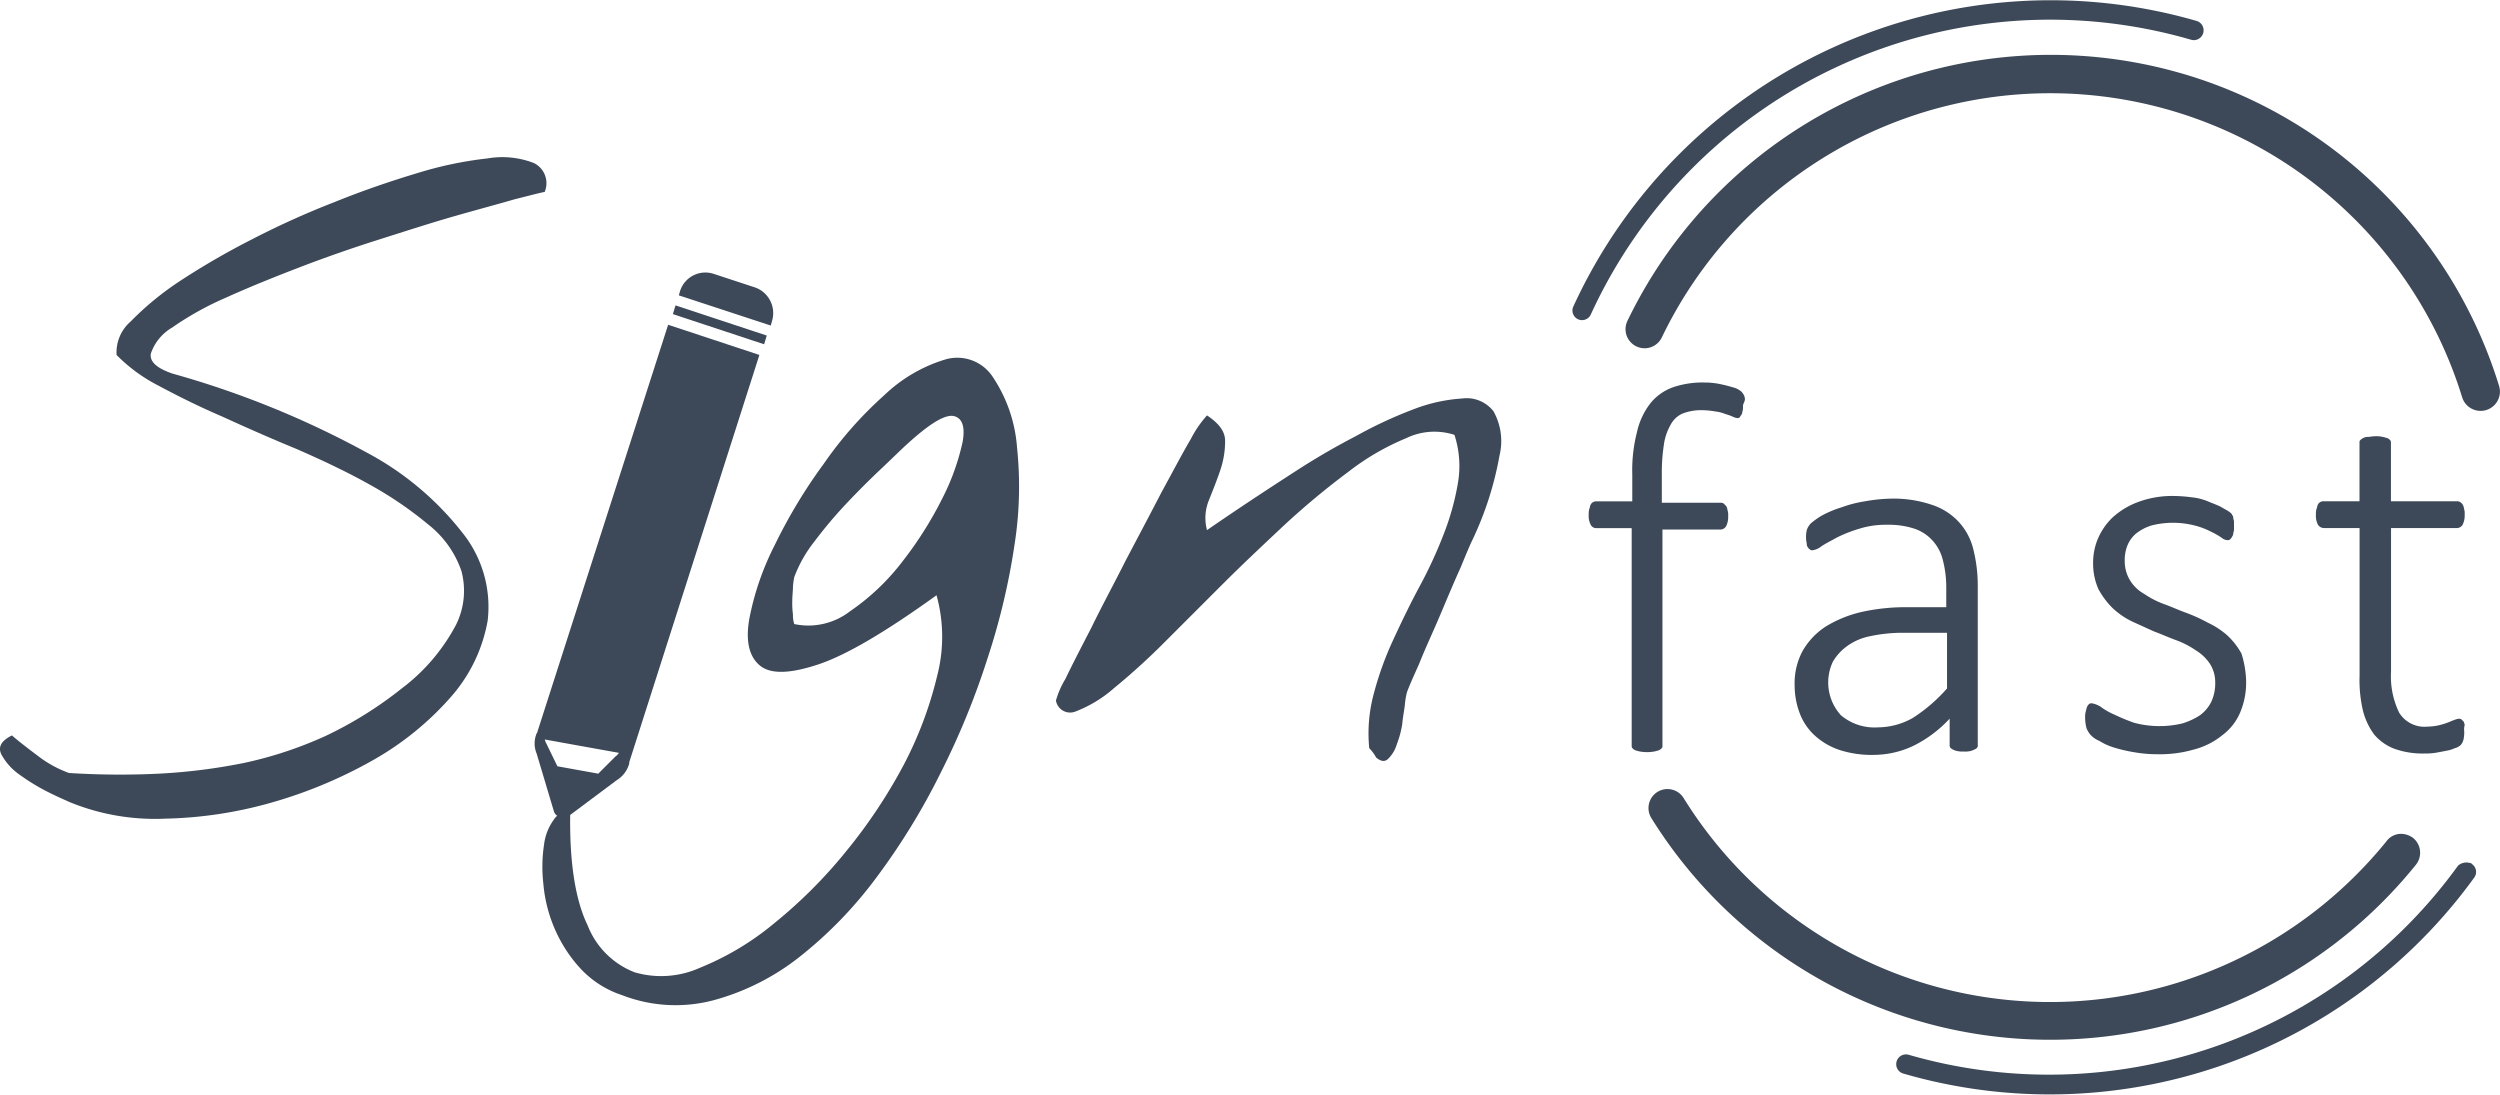
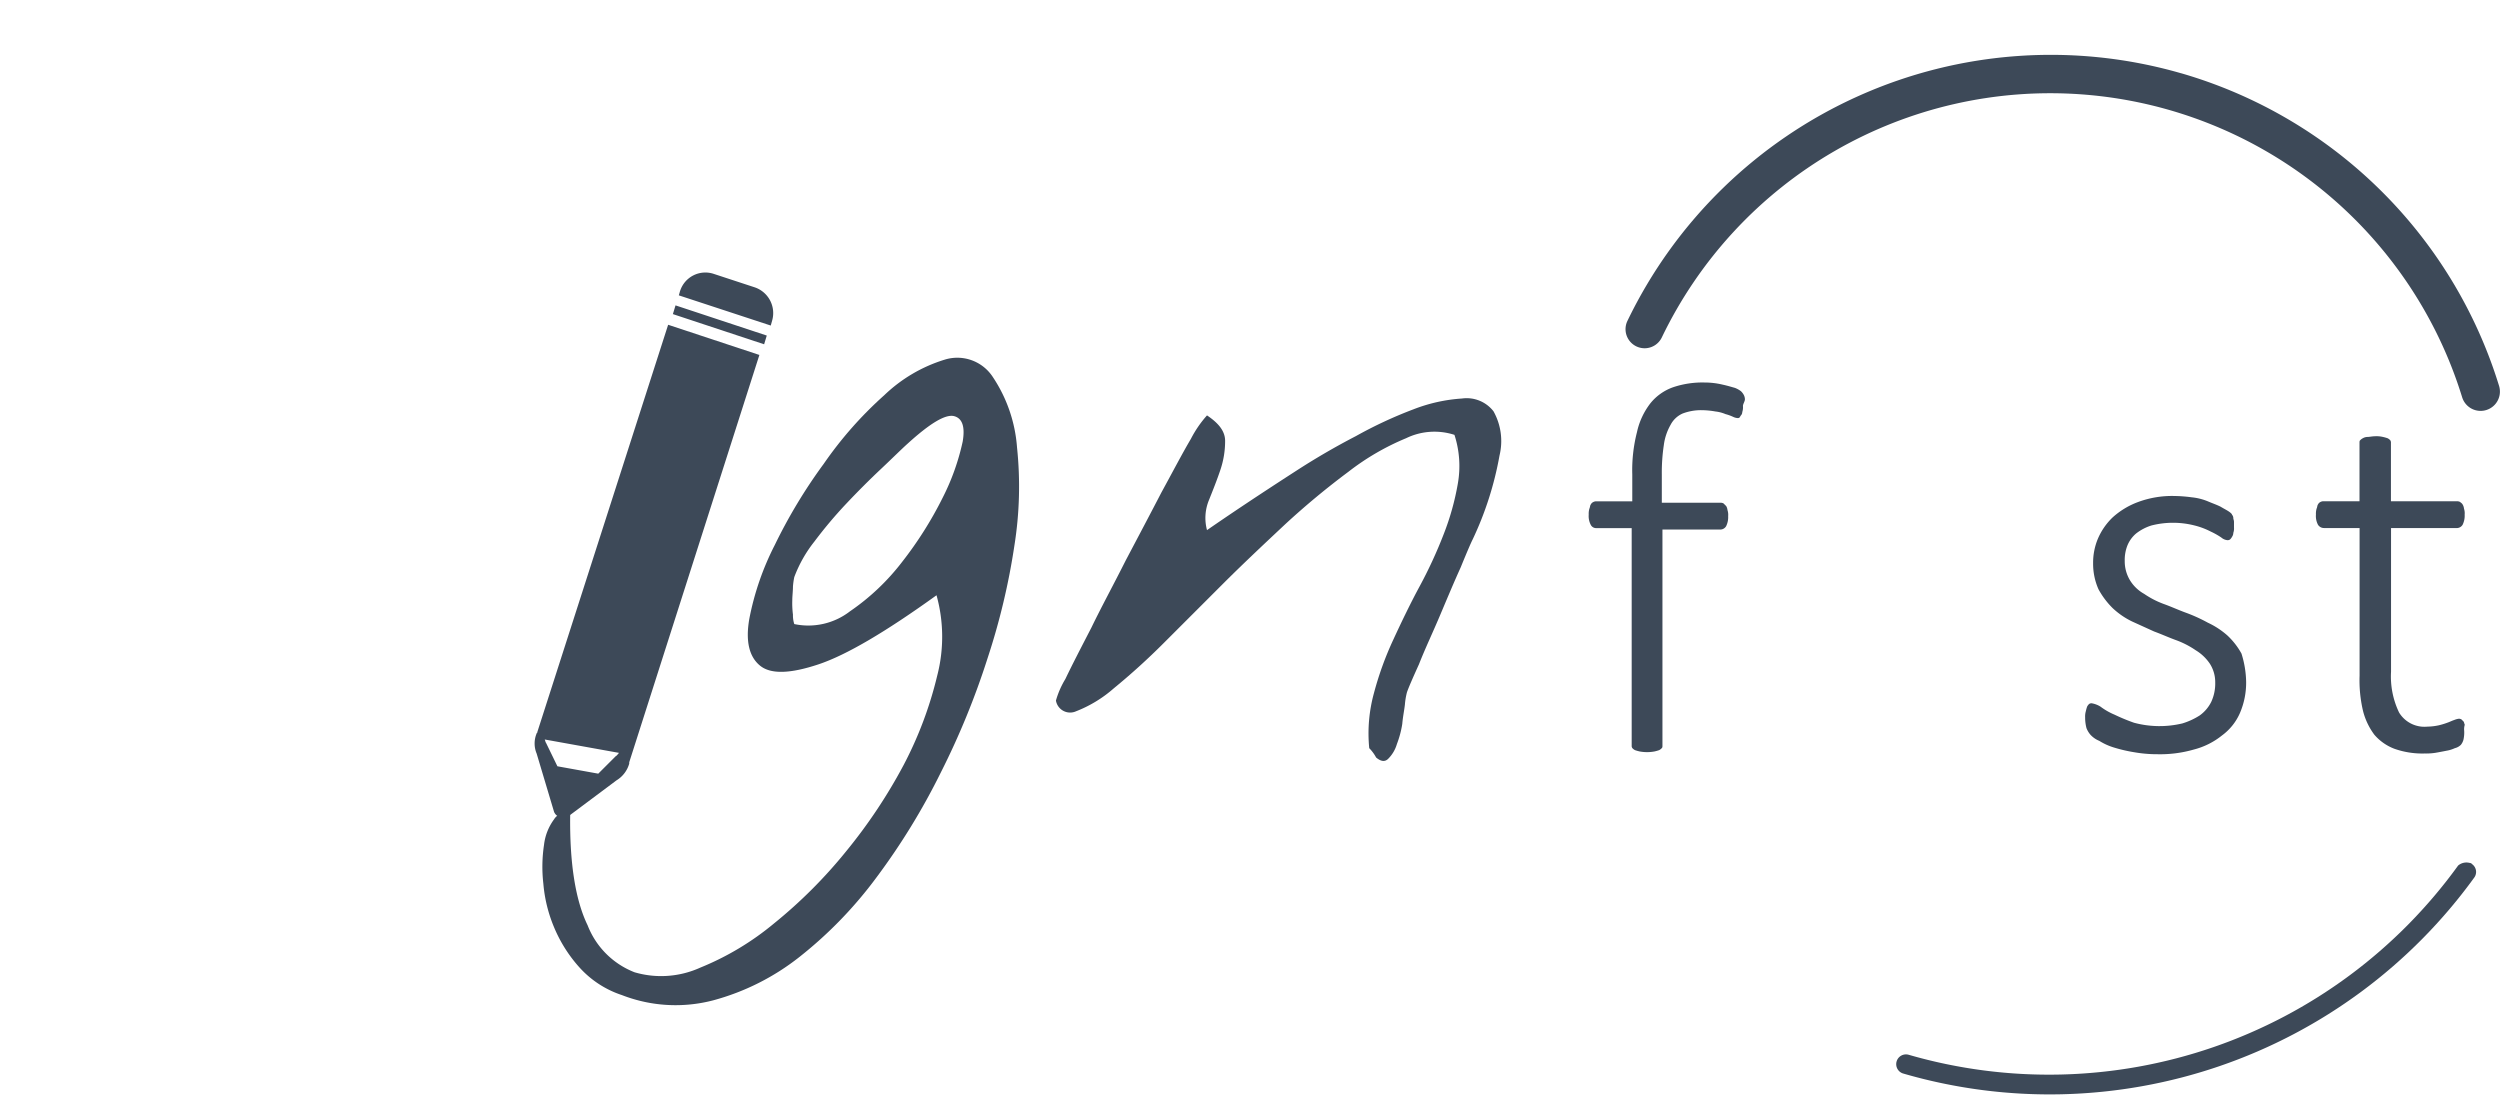
<svg xmlns="http://www.w3.org/2000/svg" width="189.66" height="83.039" viewBox="0 0 189.66 83.039">
  <g id="download" transform="translate(-1.314 -2.384)">
    <g id="_x36_" transform="translate(41.873 2.384)">
      <path id="Path_31" data-name="Path 31" d="M92.045,44.369A2.012,2.012,0,0,1,94.59,43.1l3.1,1.018a2.062,2.062,0,0,1,1.323,2.545l-.1.356-6.973-2.29.1-.356ZM88.177,80.151h0v.1a2.168,2.168,0,0,1-.967,1.272l-3.614,2.7-.051.051a.851.851,0,0,1-.611.051.722.722,0,0,1-.458-.407l-1.323-4.428a1.975,1.975,0,0,1,0-1.527.05.05,0,0,1,.051-.051V77.86l9.925-30.9,6.922,2.29ZM81.763,78.42c.051.1.051.2.1.254l.865,1.781,3.1.56,1.272-1.272.051-.051c.1-.051.153-.153.254-.254l-5.65-1.018ZM98.611,47.779l-6.922-2.29-.2.662,6.922,2.29Z" transform="translate(-81 -22.322)" fill="#3d4958" />
      <g id="Group_20" data-name="Group 20" transform="translate(79.961 29.02)">
        <path id="Path_32" data-name="Path 32" d="M249.807,61.181a1.13,1.13,0,0,1-.051.458.389.389,0,0,1-.1.254c-.051.051-.051.1-.1.153a.187.187,0,0,1-.153.051.944.944,0,0,1-.356-.1,3.359,3.359,0,0,0-.56-.2,2.756,2.756,0,0,0-.763-.2,6.353,6.353,0,0,0-1.069-.1,3.961,3.961,0,0,0-1.425.254,1.893,1.893,0,0,0-.916.865,4.147,4.147,0,0,0-.509,1.527,14.054,14.054,0,0,0-.153,2.24v2.138h4.428a.459.459,0,0,1,.254.051l.2.2a.723.723,0,0,1,.1.305,1.13,1.13,0,0,1,.051.458,1.558,1.558,0,0,1-.153.763.519.519,0,0,1-.407.254H243.7V86.936c0,.1,0,.153-.051.2a.7.7,0,0,1-.2.153,3.244,3.244,0,0,1-.356.1,3.105,3.105,0,0,1-1.12,0,3.247,3.247,0,0,1-.356-.1.7.7,0,0,1-.2-.153.306.306,0,0,1-.051-.2V70.445h-2.7a.453.453,0,0,1-.407-.254,1.431,1.431,0,0,1-.153-.763,1.408,1.408,0,0,1,.051-.458c.051-.1.051-.255.1-.305a.4.4,0,0,1,.2-.2.459.459,0,0,1,.254-.051h2.7V66.373a11.615,11.615,0,0,1,.356-3.207,5.454,5.454,0,0,1,1.018-2.189,3.848,3.848,0,0,1,1.731-1.222,6.957,6.957,0,0,1,2.392-.356,5.868,5.868,0,0,1,1.323.153c.458.1.763.2.967.254a1.831,1.831,0,0,1,.458.254,1.111,1.111,0,0,1,.2.254.736.736,0,0,1,.1.356C249.959,60.825,249.807,61.029,249.807,61.181Z" transform="translate(-238.1 -59.4)" fill="#3d4958" />
-         <path id="Path_33" data-name="Path 33" d="M282.7,95.38a.308.308,0,0,1-.153.305,2.48,2.48,0,0,1-.356.153,1.741,1.741,0,0,1-.56.051,1.908,1.908,0,0,1-.56-.051,1.216,1.216,0,0,1-.356-.153.308.308,0,0,1-.153-.305V93.395a9.43,9.43,0,0,1-2.7,2.036,7.074,7.074,0,0,1-3.054.713,7.888,7.888,0,0,1-2.545-.356,5.212,5.212,0,0,1-1.883-1.069,4.357,4.357,0,0,1-1.171-1.68,5.984,5.984,0,0,1-.407-2.189,5.155,5.155,0,0,1,.611-2.6,5.411,5.411,0,0,1,1.731-1.832,9.114,9.114,0,0,1,2.748-1.12,15.361,15.361,0,0,1,3.563-.356h2.85V83.419a8.246,8.246,0,0,0-.254-2.036,3.4,3.4,0,0,0-.764-1.476,3.272,3.272,0,0,0-1.374-.916,6.228,6.228,0,0,0-2.087-.305,6.767,6.767,0,0,0-2.138.305,10.5,10.5,0,0,0-1.68.662c-.458.254-.865.458-1.171.662a1.412,1.412,0,0,1-.662.305c-.1,0-.153,0-.2-.051s-.1-.051-.153-.153a.389.389,0,0,1-.1-.254c0-.1-.051-.254-.051-.407a2.488,2.488,0,0,1,.051-.662,1.356,1.356,0,0,1,.305-.509,5.681,5.681,0,0,1,.865-.611,8.063,8.063,0,0,1,1.476-.611,9.115,9.115,0,0,1,1.781-.458,12.473,12.473,0,0,1,1.934-.2,9.083,9.083,0,0,1,3.1.458,4.812,4.812,0,0,1,2.036,1.272,4.683,4.683,0,0,1,1.12,2.036,11.342,11.342,0,0,1,.356,2.8V95.38Zm-2.392-8.5h-3.258a11.761,11.761,0,0,0-2.494.254,4.4,4.4,0,0,0-1.781.763,3.863,3.863,0,0,0-1.069,1.171,3.689,3.689,0,0,0,.611,4.072,3.947,3.947,0,0,0,2.8.916,5.43,5.43,0,0,0,2.647-.713,12.248,12.248,0,0,0,2.6-2.24V86.88Z" transform="translate(-253.174 -67.895)" fill="#3d4958" />
        <path id="Path_34" data-name="Path 34" d="M324.316,90.4a5.824,5.824,0,0,1-.458,2.341,4.171,4.171,0,0,1-1.374,1.731,5.634,5.634,0,0,1-2.138,1.069,9.225,9.225,0,0,1-2.749.356,10.091,10.091,0,0,1-1.781-.153,11.268,11.268,0,0,1-1.527-.356,4.6,4.6,0,0,1-1.12-.509,1.84,1.84,0,0,1-.662-.458,1.7,1.7,0,0,1-.305-.509,3.189,3.189,0,0,1-.1-.814,1.409,1.409,0,0,1,.051-.458,3.236,3.236,0,0,1,.1-.356.7.7,0,0,1,.153-.2.306.306,0,0,1,.2-.051,1.845,1.845,0,0,1,.662.254,4.963,4.963,0,0,0,1.069.611,14.518,14.518,0,0,0,1.476.611,7.461,7.461,0,0,0,3.665.051,5.263,5.263,0,0,0,1.323-.611,2.8,2.8,0,0,0,.865-1.018,3.322,3.322,0,0,0,.305-1.476,2.6,2.6,0,0,0-.407-1.425,3.427,3.427,0,0,0-1.069-1.018,6.733,6.733,0,0,0-1.476-.763c-.56-.2-1.12-.458-1.68-.662l-1.68-.763a5.875,5.875,0,0,1-1.476-1.018,6.142,6.142,0,0,1-1.069-1.425,4.757,4.757,0,0,1-.407-1.985,4.7,4.7,0,0,1,.356-1.832,4.917,4.917,0,0,1,1.12-1.629,5.933,5.933,0,0,1,1.934-1.171,7.4,7.4,0,0,1,2.749-.458,10.749,10.749,0,0,1,1.323.1,4.3,4.3,0,0,1,1.222.305c.356.153.662.254.967.407.254.153.458.254.611.356s.255.2.255.254a.389.389,0,0,1,.1.254c0,.1.051.153.051.305v.407a.992.992,0,0,1-.051.407.546.546,0,0,1-.1.305.7.7,0,0,1-.153.2.306.306,0,0,1-.2.051.828.828,0,0,1-.458-.2,5.81,5.81,0,0,0-.814-.458,5.593,5.593,0,0,0-1.222-.458,6.617,6.617,0,0,0-3.258,0,3.634,3.634,0,0,0-1.171.611,2.356,2.356,0,0,0-.662.916,2.986,2.986,0,0,0-.2,1.171,2.783,2.783,0,0,0,.407,1.476,2.94,2.94,0,0,0,1.069,1.018,6.733,6.733,0,0,0,1.476.763c.56.2,1.12.458,1.68.662a12.258,12.258,0,0,1,1.68.763,6.174,6.174,0,0,1,1.476.967,5.554,5.554,0,0,1,1.069,1.374A7.523,7.523,0,0,1,324.316,90.4Z" transform="translate(-274.435 -67.698)" fill="#3d4958" />
        <path id="Path_35" data-name="Path 35" d="M357.749,89.744a2.489,2.489,0,0,1-.051.662,1.023,1.023,0,0,1-.2.407.984.984,0,0,1-.458.254,2.519,2.519,0,0,1-.662.2c-.254.051-.509.1-.814.153a4.658,4.658,0,0,1-.814.051,6.37,6.37,0,0,1-2.29-.356,3.757,3.757,0,0,1-1.527-1.069,5.094,5.094,0,0,1-.865-1.832,10.14,10.14,0,0,1-.255-2.647v-11.2h-2.7a.534.534,0,0,1-.458-.254,1.43,1.43,0,0,1-.153-.763,1.41,1.41,0,0,1,.051-.458c.051-.1.051-.254.1-.305a.4.4,0,0,1,.2-.2.459.459,0,0,1,.254-.051h2.7V67.909c0-.1,0-.153.051-.2a.7.7,0,0,1,.2-.153.735.735,0,0,1,.356-.1c.153,0,.356-.051.56-.051a2.1,2.1,0,0,1,.611.051,3.245,3.245,0,0,1,.356.1.7.7,0,0,1,.2.153.306.306,0,0,1,.051.2v4.428h4.988a.459.459,0,0,1,.254.051c.051.051.153.1.2.2a.723.723,0,0,1,.1.305,1.13,1.13,0,0,1,.051.458,1.558,1.558,0,0,1-.153.763.519.519,0,0,1-.407.254H352.2V85.265a6.317,6.317,0,0,0,.611,3.1,2.253,2.253,0,0,0,2.138,1.069,4.482,4.482,0,0,0,.865-.1,5.286,5.286,0,0,0,.662-.2c.153-.051.356-.153.509-.2a1.294,1.294,0,0,1,.356-.1.385.385,0,0,1,.2.051l.153.153c.051.051.051.153.1.254A1.128,1.128,0,0,0,357.749,89.744Z" transform="translate(-291.326 -63.328)" fill="#3d4958" />
      </g>
      <g id="Group_25" data-name="Group 25" transform="translate(78.732)">
        <g id="Group_21" data-name="Group 21" transform="translate(4.032 4.16)">
          <path id="Path_36" data-name="Path 36" d="M285.747,11.953a35.58,35.58,0,0,1,24.126,23.719,1.465,1.465,0,1,1-2.8.865,32.7,32.7,0,0,0-60.722-4.53,1.445,1.445,0,1,1-2.6-1.272,35.65,35.65,0,0,1,41.991-18.781Z" transform="translate(-243.607 -10.558)" fill="#3d4958" />
        </g>
        <g id="Group_22" data-name="Group 22" transform="translate(5.804 59.909)">
-           <path id="Path_37" data-name="Path 37" d="M304.558,123.5a1.592,1.592,0,0,1,.509.254,1.452,1.452,0,0,1,.2,2.036,35.626,35.626,0,0,1-57.973-3.512,1.441,1.441,0,1,1,2.443-1.527A32.7,32.7,0,0,0,287.609,134.6a32.945,32.945,0,0,0,15.422-10.587A1.377,1.377,0,0,1,304.558,123.5Z" transform="translate(-247.088 -120.088)" fill="#3d4958" />
-         </g>
+           </g>
        <g id="Group_23" data-name="Group 23">
-           <path id="Path_38" data-name="Path 38" d="M283.028,3.97A.741.741,0,1,1,282.62,5.4a38.33,38.33,0,0,0-45.554,20.868.729.729,0,0,1-1.323-.611A39.838,39.838,0,0,1,283.028,3.97Z" transform="translate(-235.684 -2.384)" fill="#3d4958" />
-         </g>
+           </g>
        <g id="Group_24" data-name="Group 24" transform="translate(24.566 65.424)">
          <path id="Path_39" data-name="Path 39" d="M327.442,130.961a.264.264,0,0,1,.2.1.727.727,0,0,1,.153,1.018,39.759,39.759,0,0,1-43.314,14.862.741.741,0,0,1,.407-1.425,38.293,38.293,0,0,0,41.686-14.353A.967.967,0,0,1,327.442,130.961Z" transform="translate(-283.949 -130.922)" fill="#3d4958" />
        </g>
      </g>
    </g>
    <g id="Group_26" data-name="Group 26" transform="translate(1.314 14.337)">
-       <path id="Path_40" data-name="Path 40" d="M6.549,74.746c-.2-.1-.713-.305-1.527-.713a15.623,15.623,0,0,1-2.189-1.323,4.514,4.514,0,0,1-1.425-1.578c-.254-.56,0-1.018.814-1.425.458.407,1.12.916,1.934,1.527a8.7,8.7,0,0,0,2.392,1.323,61.241,61.241,0,0,0,6.82.051,43.984,43.984,0,0,0,6.464-.814,30.126,30.126,0,0,0,6.159-2.036,29.524,29.524,0,0,0,5.8-3.614,14.563,14.563,0,0,0,4.123-4.835,5.815,5.815,0,0,0,.407-4.072,7.641,7.641,0,0,0-2.494-3.512,28.638,28.638,0,0,0-4.479-3.054c-1.731-.967-3.563-1.832-5.548-2.7-1.985-.814-3.817-1.629-5.6-2.443-1.781-.763-3.41-1.578-4.835-2.341a12.438,12.438,0,0,1-3.207-2.341A3.1,3.1,0,0,1,11.232,38.3a22.461,22.461,0,0,1,3.716-3.054,57.416,57.416,0,0,1,5.446-3.156,64.4,64.4,0,0,1,6.311-2.85c2.138-.865,4.225-1.578,6.26-2.189a28.768,28.768,0,0,1,5.344-1.12,6.6,6.6,0,0,1,3.512.356,1.7,1.7,0,0,1,.814,2.189c-.305.051-1.069.254-2.29.56-1.222.356-2.749.763-4.53,1.272s-3.665,1.12-5.752,1.781-4.123,1.374-6.108,2.138-3.868,1.527-5.548,2.29a23.159,23.159,0,0,0-4.021,2.24,3.635,3.635,0,0,0-1.629,1.985q-.153.916,1.68,1.527A69.767,69.767,0,0,1,29.1,48.228a22.781,22.781,0,0,1,7.533,6.413A8.98,8.98,0,0,1,38.31,61a11.869,11.869,0,0,1-2.8,5.8,22.66,22.66,0,0,1-5.9,4.784A35.062,35.062,0,0,1,21.921,74.8a31.82,31.82,0,0,1-8.093,1.222A17.076,17.076,0,0,1,6.549,74.746Z" transform="translate(-1.314 -25.868)" fill="#3d4958" />
-     </g>
+       </g>
    <g id="Group_27" data-name="Group 27" transform="translate(42.464 29.529)">
      <path id="Path_41" data-name="Path 41" d="M88.187,104.061a7.491,7.491,0,0,1-3.207-2.087,10.7,10.7,0,0,1-1.934-3.054,10.871,10.871,0,0,1-.814-3.308,11.23,11.23,0,0,1,.051-2.952,4.035,4.035,0,0,1,.763-1.934.936.936,0,0,1,1.222-.356c-.051,3.716.407,6.515,1.323,8.4a6.247,6.247,0,0,0,3.563,3.563,7.182,7.182,0,0,0,4.988-.356,21.21,21.21,0,0,0,5.6-3.359,36.693,36.693,0,0,0,5.446-5.446,39.82,39.82,0,0,0,4.377-6.566,29.075,29.075,0,0,0,2.545-6.769,11.773,11.773,0,0,0-.051-6.108c-3.817,2.749-6.82,4.53-8.958,5.243s-3.614.763-4.428.1-1.12-1.832-.814-3.563a20.987,20.987,0,0,1,1.934-5.6,39.622,39.622,0,0,1,3.716-6.159,29.2,29.2,0,0,1,4.581-5.192,11.486,11.486,0,0,1,4.581-2.7,3.215,3.215,0,0,1,3.665,1.323,11.062,11.062,0,0,1,1.832,5.344,28.446,28.446,0,0,1-.2,7.431,51.821,51.821,0,0,1-2.036,8.551,58.932,58.932,0,0,1-3.563,8.7,51.067,51.067,0,0,1-4.835,7.889,31.676,31.676,0,0,1-5.853,6.057,18.18,18.18,0,0,1-6.566,3.308A11.23,11.23,0,0,1,88.187,104.061Zm13.081-31.71a5.741,5.741,0,0,0-.1.713c0,.356-.051.713-.051,1.069a6.833,6.833,0,0,0,.051,1.069,2.108,2.108,0,0,0,.1.713,5.157,5.157,0,0,0,4.225-.967,17.268,17.268,0,0,0,3.97-3.766,28.554,28.554,0,0,0,3.054-4.835,17.572,17.572,0,0,0,1.527-4.275c.2-1.171-.051-1.781-.662-1.934-.662-.153-1.832.56-3.512,2.087-.509.458-1.171,1.12-2.036,1.934s-1.731,1.68-2.6,2.6a33.457,33.457,0,0,0-2.443,2.9A9.89,9.89,0,0,0,101.268,72.352Z" transform="translate(-82.161 -55.716)" fill="#3d4958" />
      <path id="Path_42" data-name="Path 42" d="M182.463,88.313a11.531,11.531,0,0,1,.356-4.174,24.416,24.416,0,0,1,1.476-4.072c.611-1.323,1.272-2.7,1.985-4.021a34.5,34.5,0,0,0,1.832-3.97,19.673,19.673,0,0,0,1.069-3.817,7.659,7.659,0,0,0-.254-3.716,4.919,4.919,0,0,0-3.665.254,18.942,18.942,0,0,0-4.377,2.545,59.605,59.605,0,0,0-4.784,3.97c-1.629,1.527-3.257,3.054-4.784,4.581l-4.428,4.428a51.156,51.156,0,0,1-3.817,3.461,9.6,9.6,0,0,1-2.85,1.731,1.091,1.091,0,0,1-1.527-.814,6.6,6.6,0,0,1,.713-1.629c.509-1.069,1.171-2.341,1.985-3.919.763-1.578,1.68-3.257,2.6-5.09.967-1.832,1.883-3.563,2.7-5.141.865-1.578,1.578-2.952,2.24-4.072a8.487,8.487,0,0,1,1.222-1.781c.916.611,1.374,1.222,1.374,1.934a6.784,6.784,0,0,1-.356,2.189c-.254.763-.56,1.527-.865,2.29a3.553,3.553,0,0,0-.153,2.29c.662-.458,1.629-1.12,2.85-1.934s2.545-1.68,3.97-2.6,2.9-1.781,4.479-2.6a32.707,32.707,0,0,1,4.377-2.036,12.327,12.327,0,0,1,3.665-.814,2.581,2.581,0,0,1,2.392.967,4.634,4.634,0,0,1,.458,3.359,25.169,25.169,0,0,1-2.036,6.362q-.229.458-.916,2.138c-.509,1.12-1.018,2.341-1.578,3.665s-1.12,2.494-1.578,3.665q-.763,1.68-.916,2.138a5.4,5.4,0,0,0-.153.916c-.051.458-.153.916-.2,1.476a7.488,7.488,0,0,1-.407,1.527,2.615,2.615,0,0,1-.662,1.12c-.254.254-.56.2-.916-.1A3.083,3.083,0,0,0,182.463,88.313Z" transform="translate(-119.737 -58.698)" fill="#3d4958" />
    </g>
  </g>
</svg>